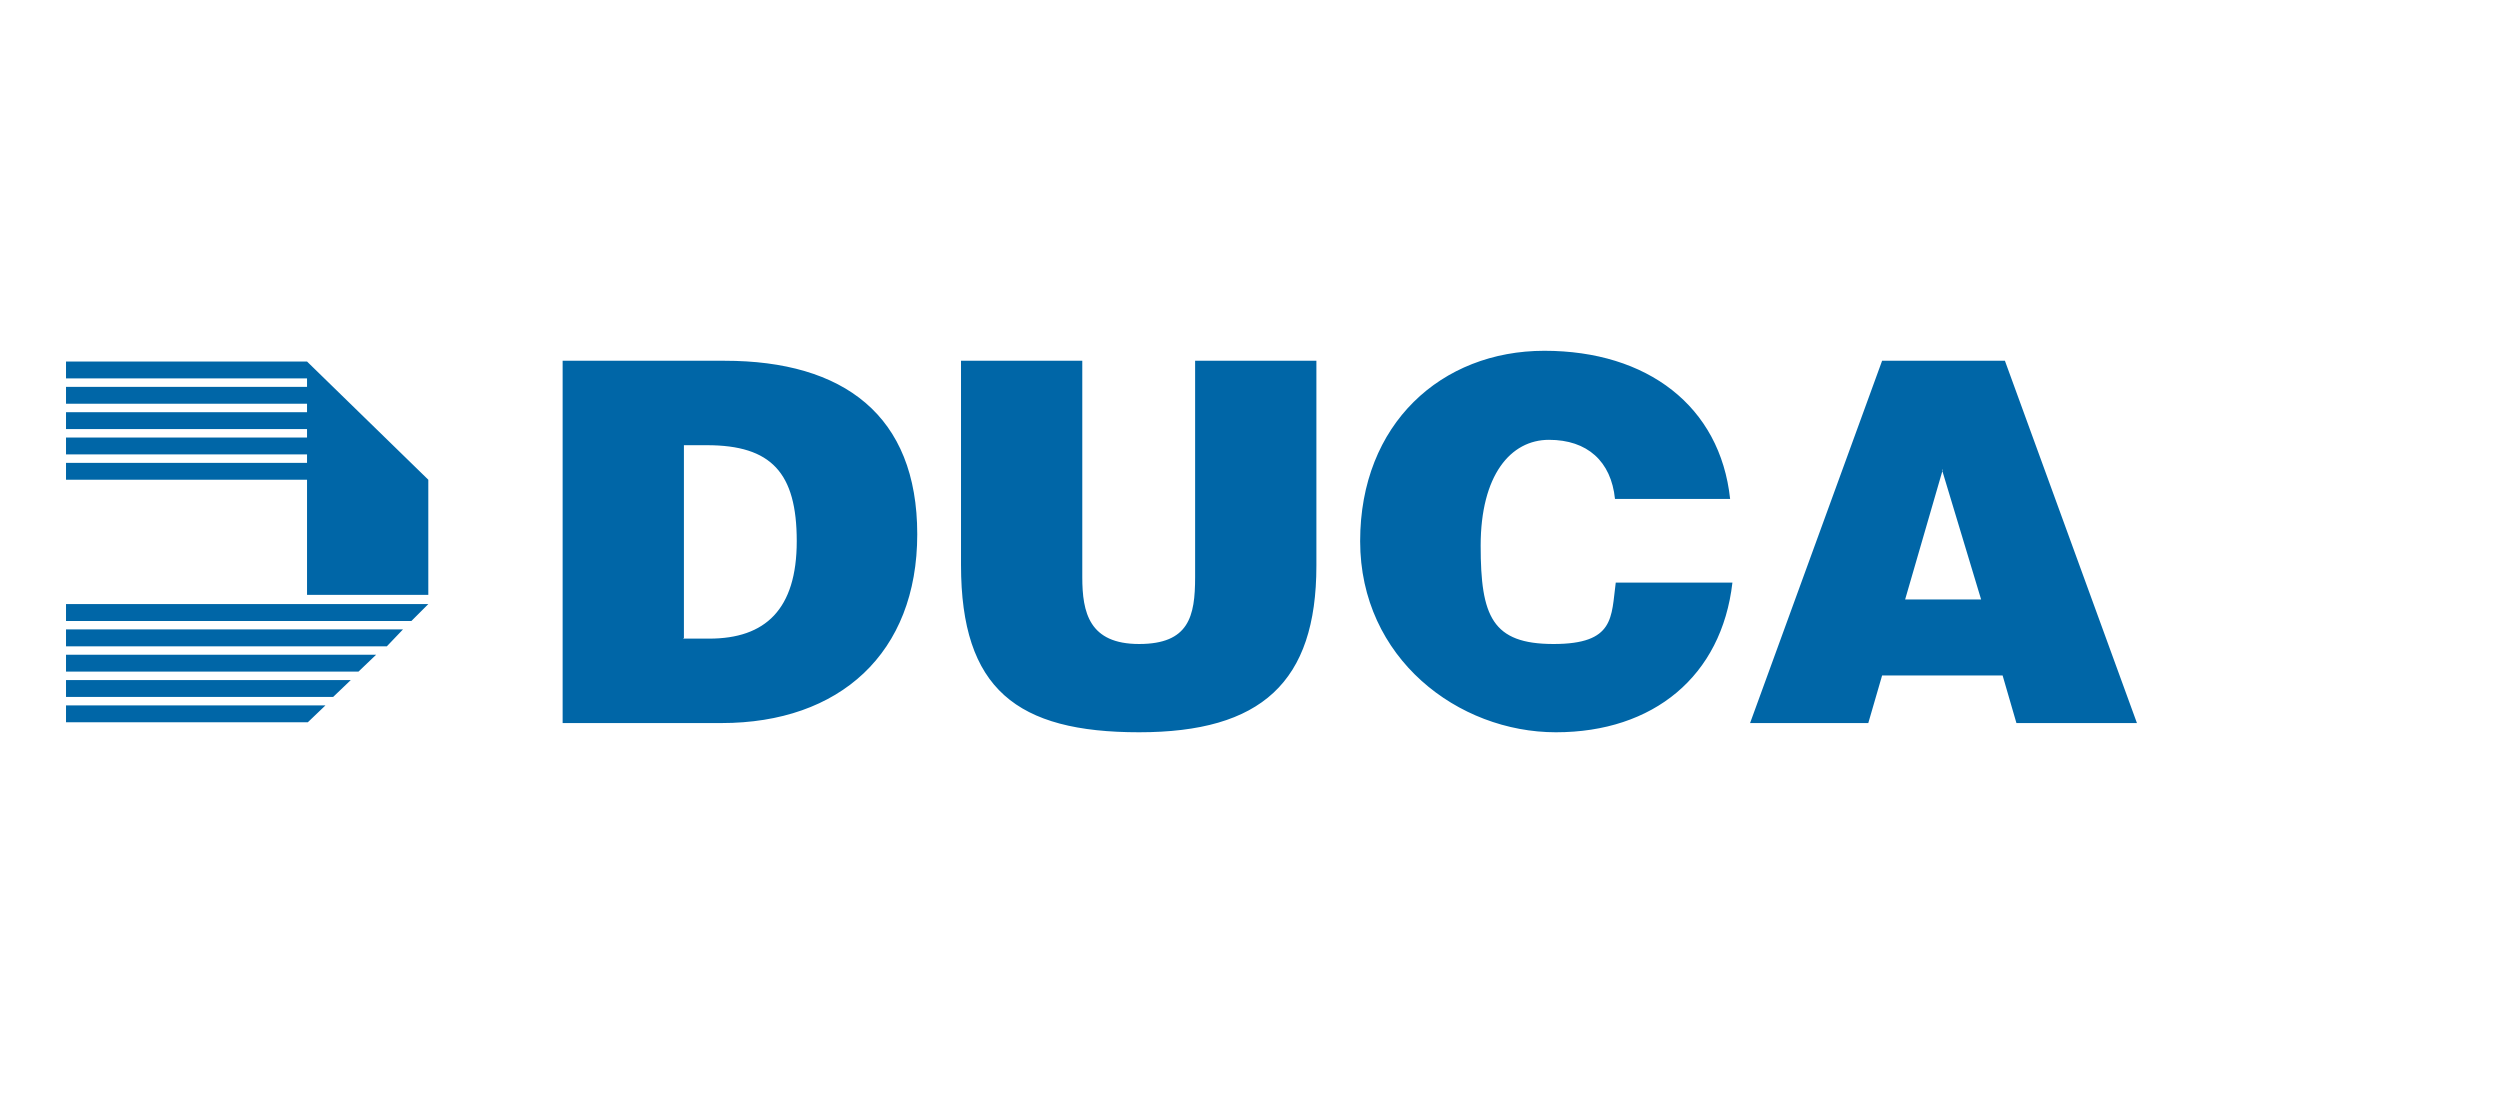
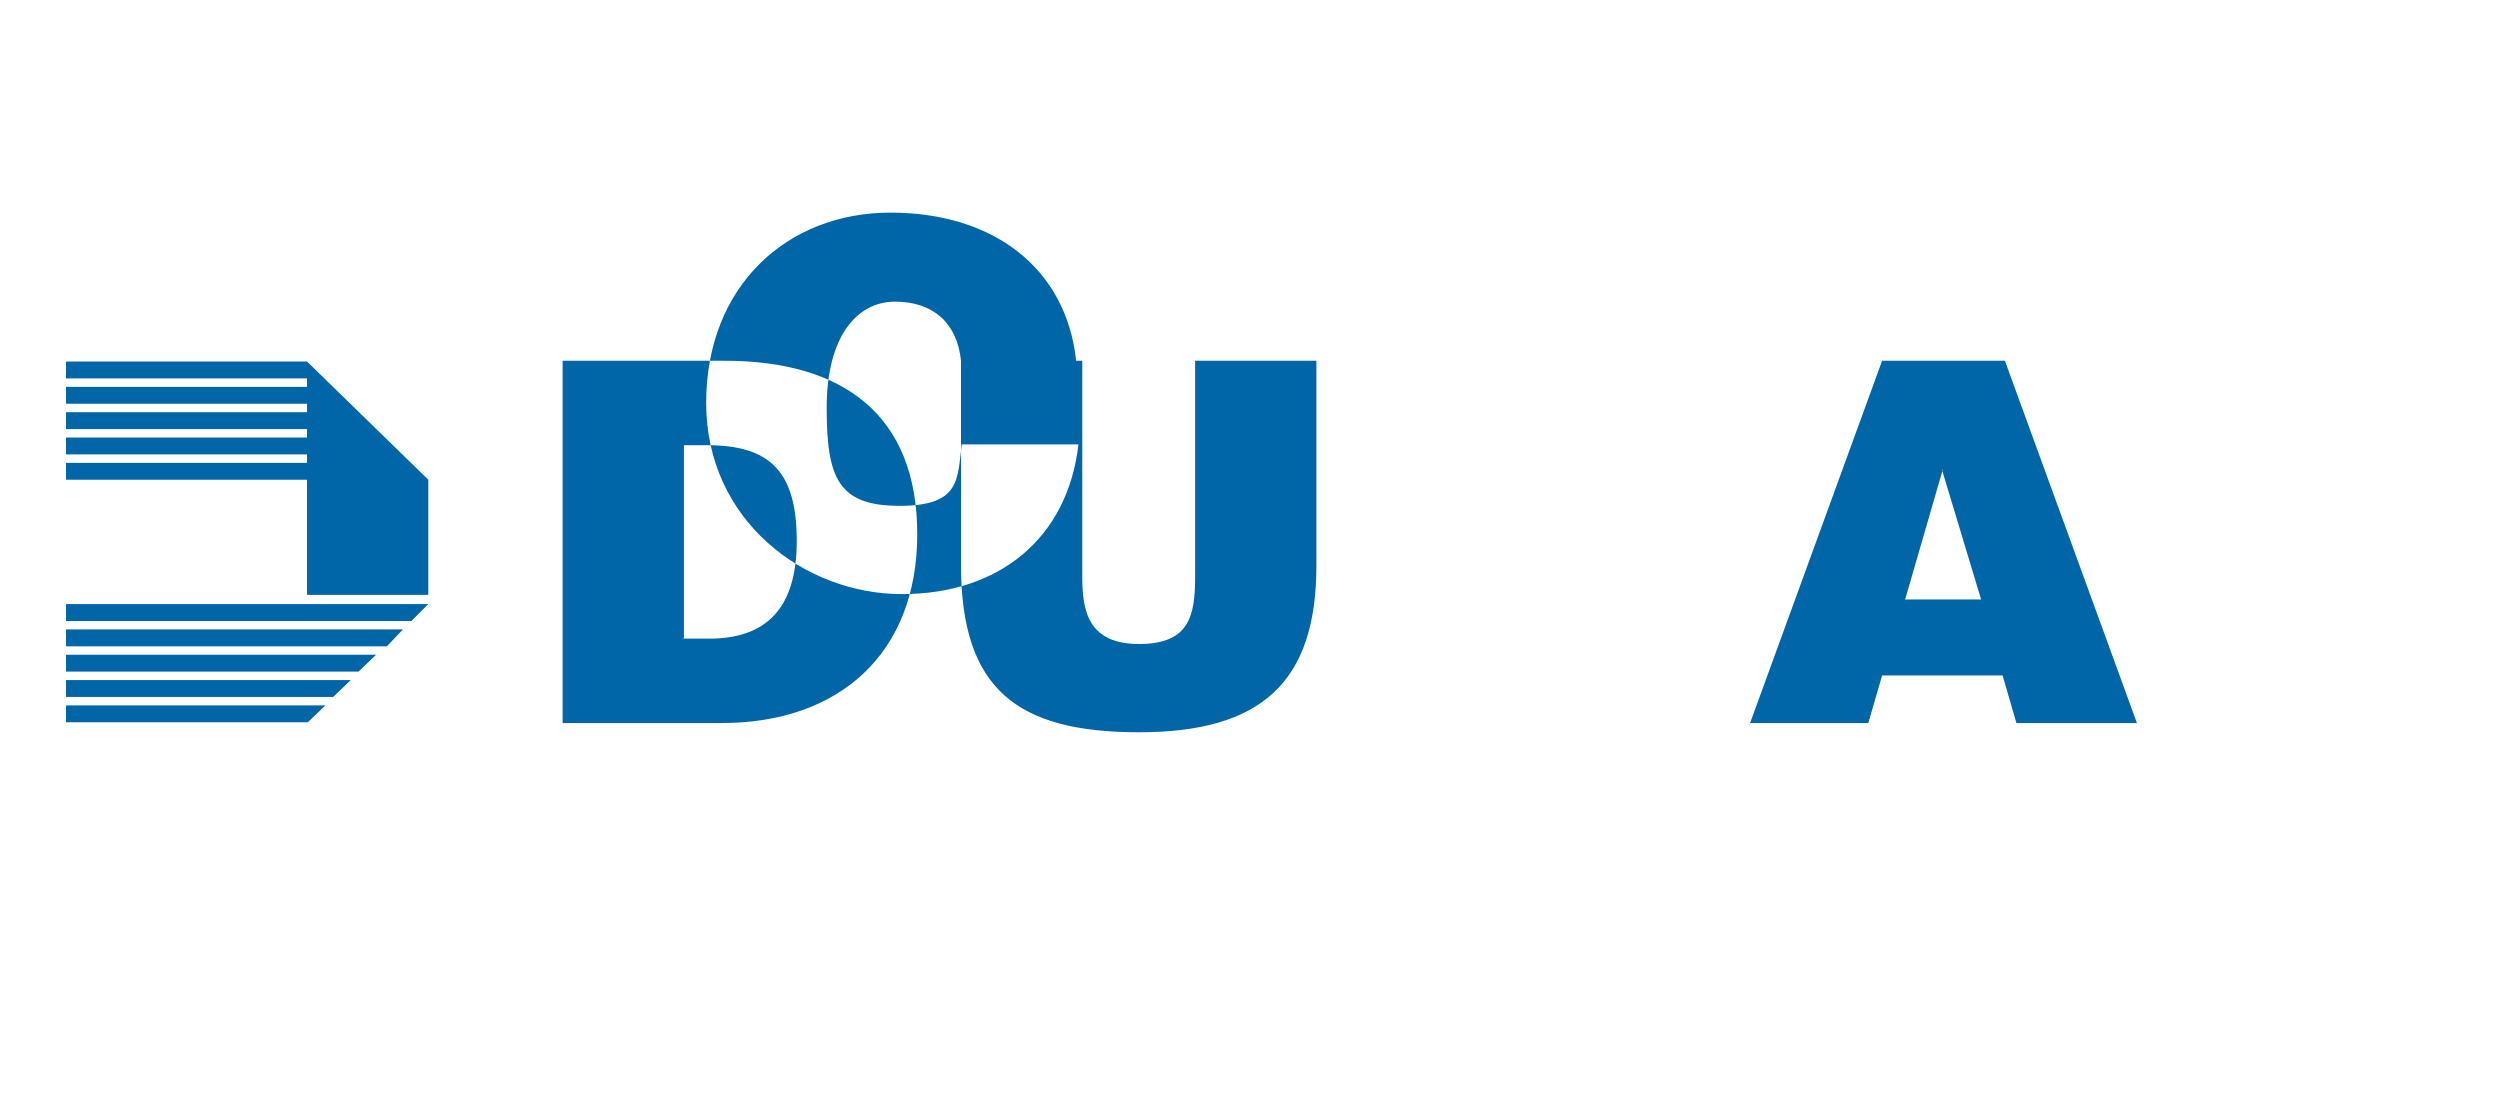
<svg xmlns="http://www.w3.org/2000/svg" id="logo" version="1.1" viewBox="0 0 325.7 145.1">
  <defs>
    <style>
      .st0 {
        fill: #0066a7;
        fill-rule: evenodd;
      }
    </style>
  </defs>
-   <path class="st0" d="M8.6,80.9v-2.2h47.2l-2.2,2.2H8.6ZM8.6,84.2v-2.2h43.9l-2.1,2.2H8.6ZM40,77.5v-15H8.6v-2.2h31.4v-1.1H8.6v-2.2h31.4v-1.1H8.6v-2.2h31.4v-1.1H8.6v-2.2h31.4v-1.1H8.6v-2.2h31.4l15.8,15.4v15h-15.8ZM8.6,87.5v-2.2h40.4l-2.3,2.2H8.6ZM8.6,90.8v-2.2h37.1l-2.3,2.2H8.6ZM8.6,94.1v-2.2h33.8c0,0-2.3,2.2-2.3,2.2H8.6ZM73.3,94.2v-47.2h21.1c15.5,0,25.1,7.1,25.1,22.6s-10.1,24.6-25.5,24.6h-20.7ZM89,83.2h3.4c7.3,0,11.4-3.8,11.4-12.7s-3.3-12.5-11.7-12.5h-3v25.1h0ZM125.2,47h15.8v28.2c0,4.6.9,8.7,7.4,8.7s7.3-3.6,7.3-8.7v-28.2h15.8v26.7c0,15.2-7.2,21.7-23.1,21.7s-23.2-5.6-23.2-21.8v-26.6h0ZM210.4,65c-.5-4.9-3.6-7.7-8.6-7.7s-8.9,4.6-8.9,13.8,1.5,12.8,9.5,12.8,7.5-3.5,8.1-8h15.2c-1.4,12.2-10.3,19.5-23,19.5s-25.5-9.6-25.5-24.9c0-15.3,10.6-24.8,24-24.8s22.9,7.2,24.2,19.3h-15ZM228,94.2l17.2-47.2h16l17.2,47.2h-15.7l-1.8-6.2h-15.7l-1.8,6.2h-15.5ZM253.1,61.2l-4.9,16.9h9.9l-5.1-16.9Z" />
+   <path class="st0" d="M8.6,80.9v-2.2h47.2l-2.2,2.2H8.6ZM8.6,84.2v-2.2h43.9l-2.1,2.2H8.6ZM40,77.5v-15H8.6v-2.2h31.4v-1.1H8.6v-2.2h31.4v-1.1H8.6v-2.2h31.4v-1.1H8.6v-2.2h31.4v-1.1H8.6v-2.2h31.4l15.8,15.4v15h-15.8ZM8.6,87.5v-2.2h40.4l-2.3,2.2H8.6ZM8.6,90.8v-2.2h37.1l-2.3,2.2H8.6ZM8.6,94.1v-2.2h33.8c0,0-2.3,2.2-2.3,2.2H8.6ZM73.3,94.2v-47.2h21.1c15.5,0,25.1,7.1,25.1,22.6s-10.1,24.6-25.5,24.6h-20.7ZM89,83.2h3.4c7.3,0,11.4-3.8,11.4-12.7s-3.3-12.5-11.7-12.5h-3v25.1h0ZM125.2,47h15.8v28.2c0,4.6.9,8.7,7.4,8.7s7.3-3.6,7.3-8.7v-28.2h15.8v26.7c0,15.2-7.2,21.7-23.1,21.7s-23.2-5.6-23.2-21.8v-26.6h0Zc-.5-4.9-3.6-7.7-8.6-7.7s-8.9,4.6-8.9,13.8,1.5,12.8,9.5,12.8,7.5-3.5,8.1-8h15.2c-1.4,12.2-10.3,19.5-23,19.5s-25.5-9.6-25.5-24.9c0-15.3,10.6-24.8,24-24.8s22.9,7.2,24.2,19.3h-15ZM228,94.2l17.2-47.2h16l17.2,47.2h-15.7l-1.8-6.2h-15.7l-1.8,6.2h-15.5ZM253.1,61.2l-4.9,16.9h9.9l-5.1-16.9Z" />
</svg>